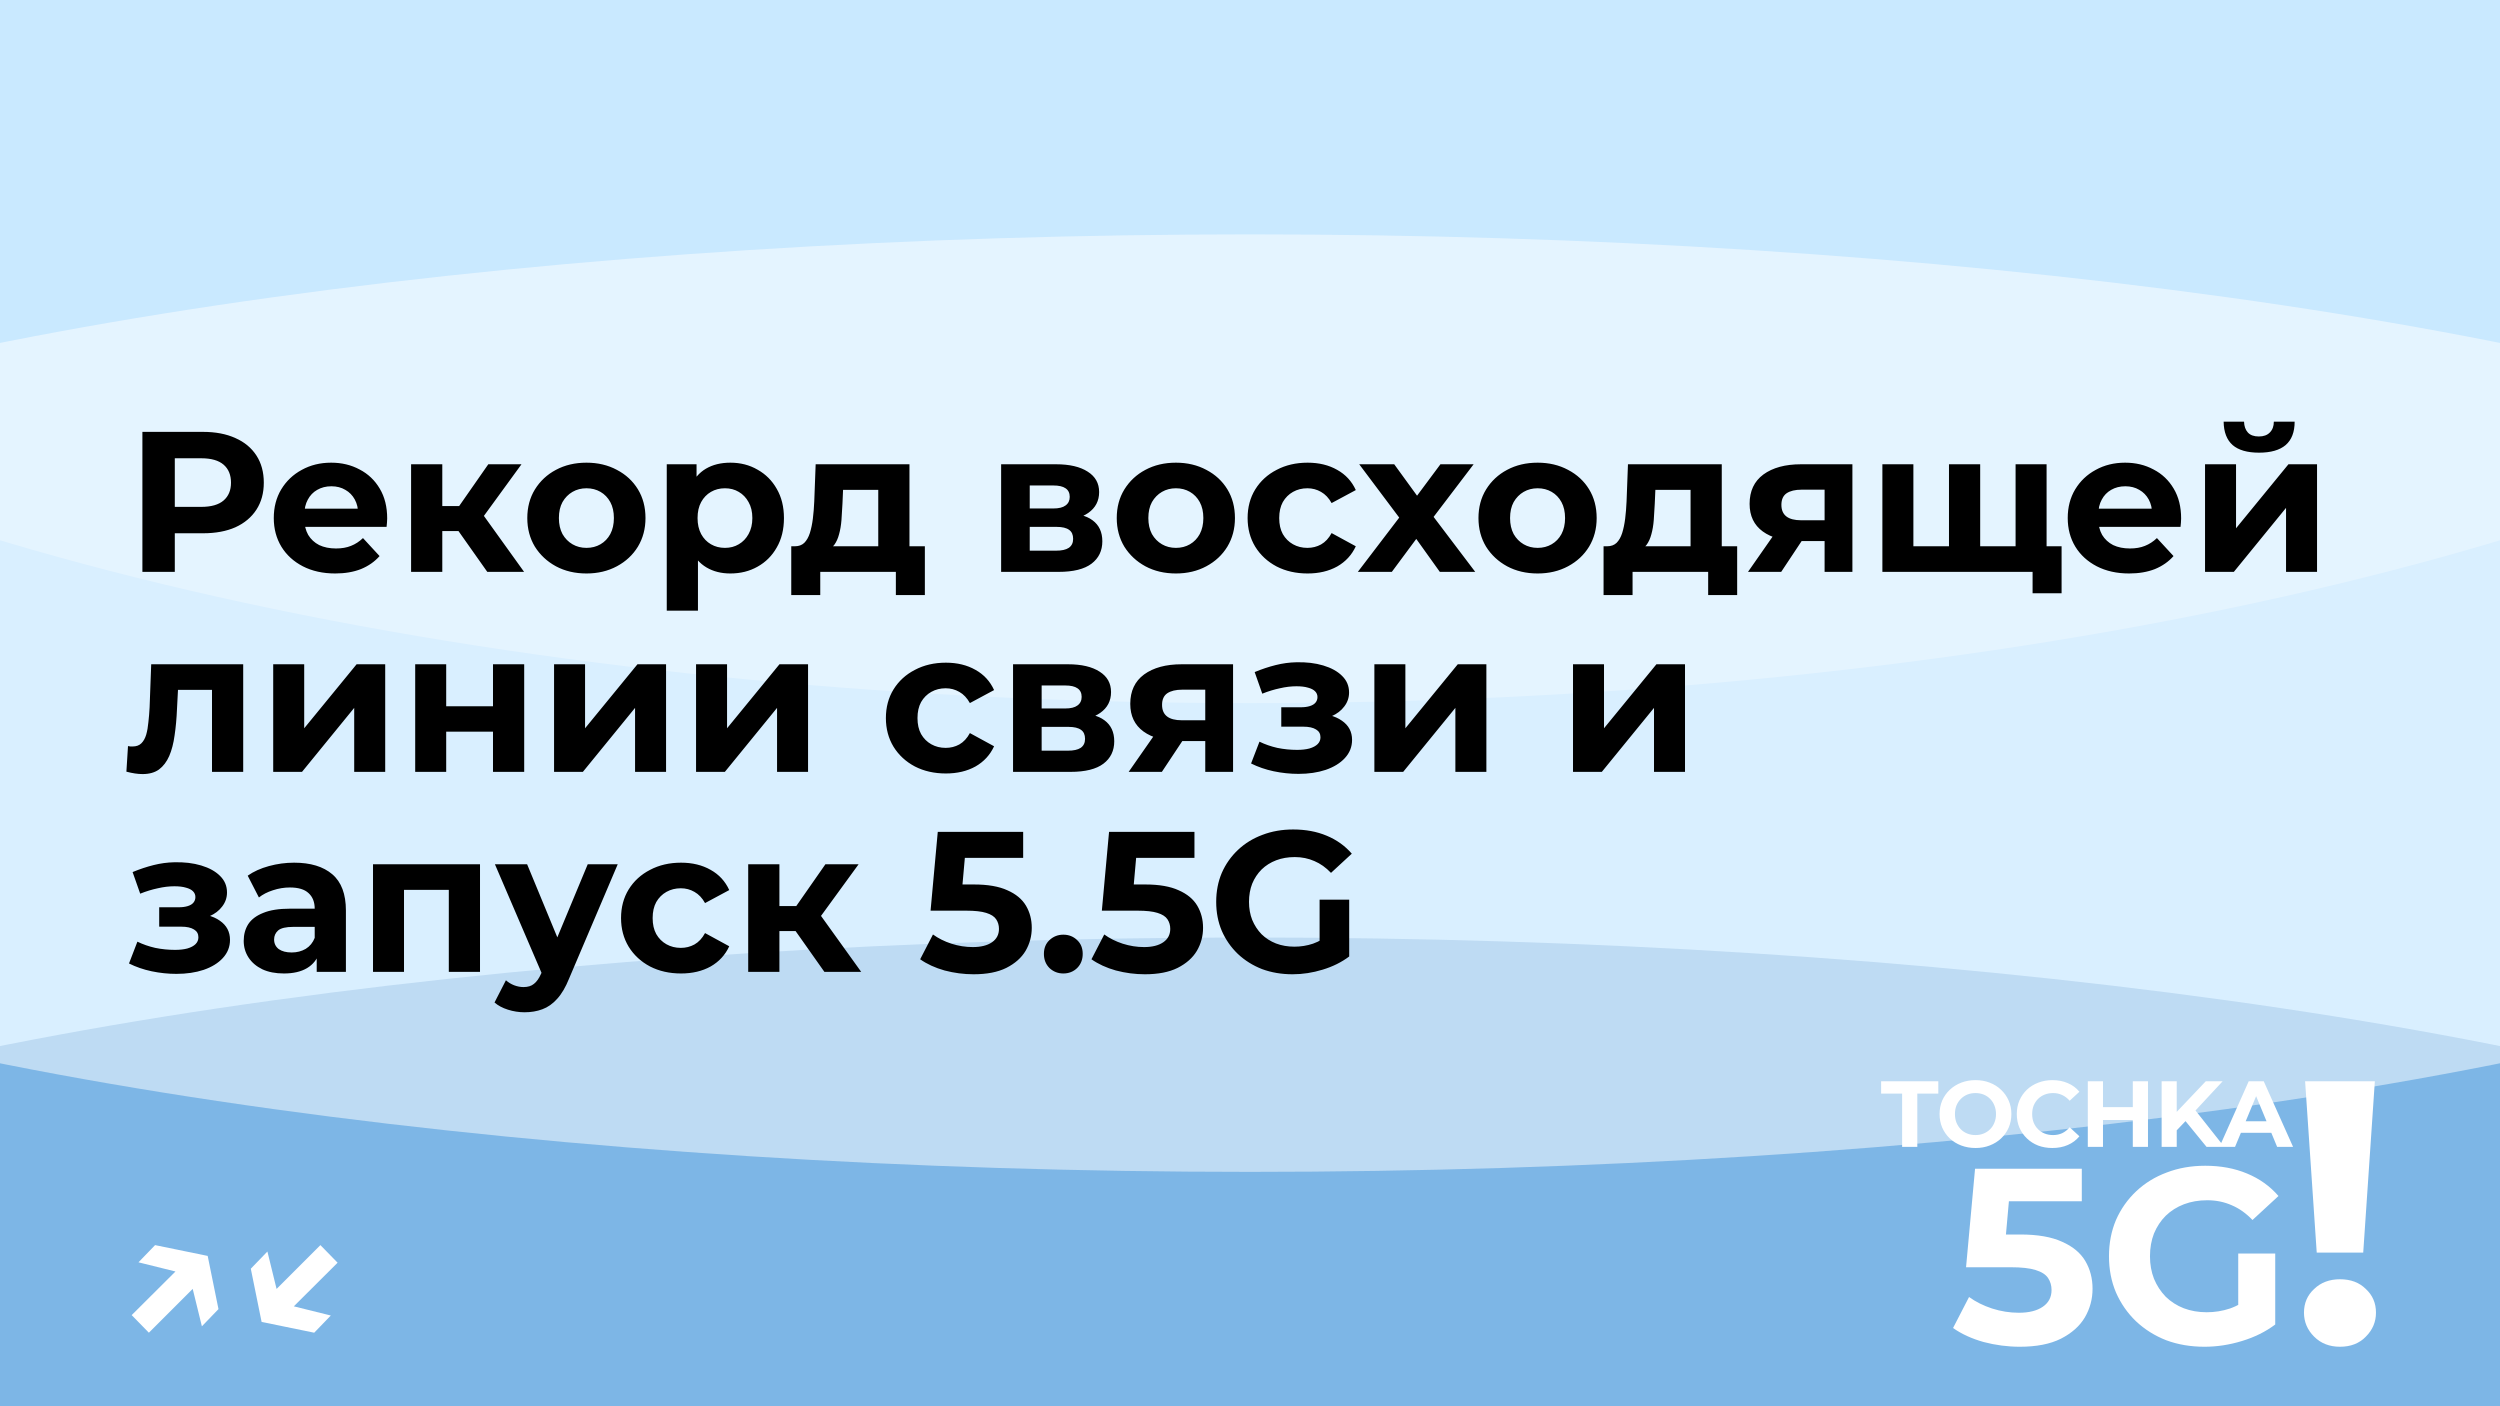
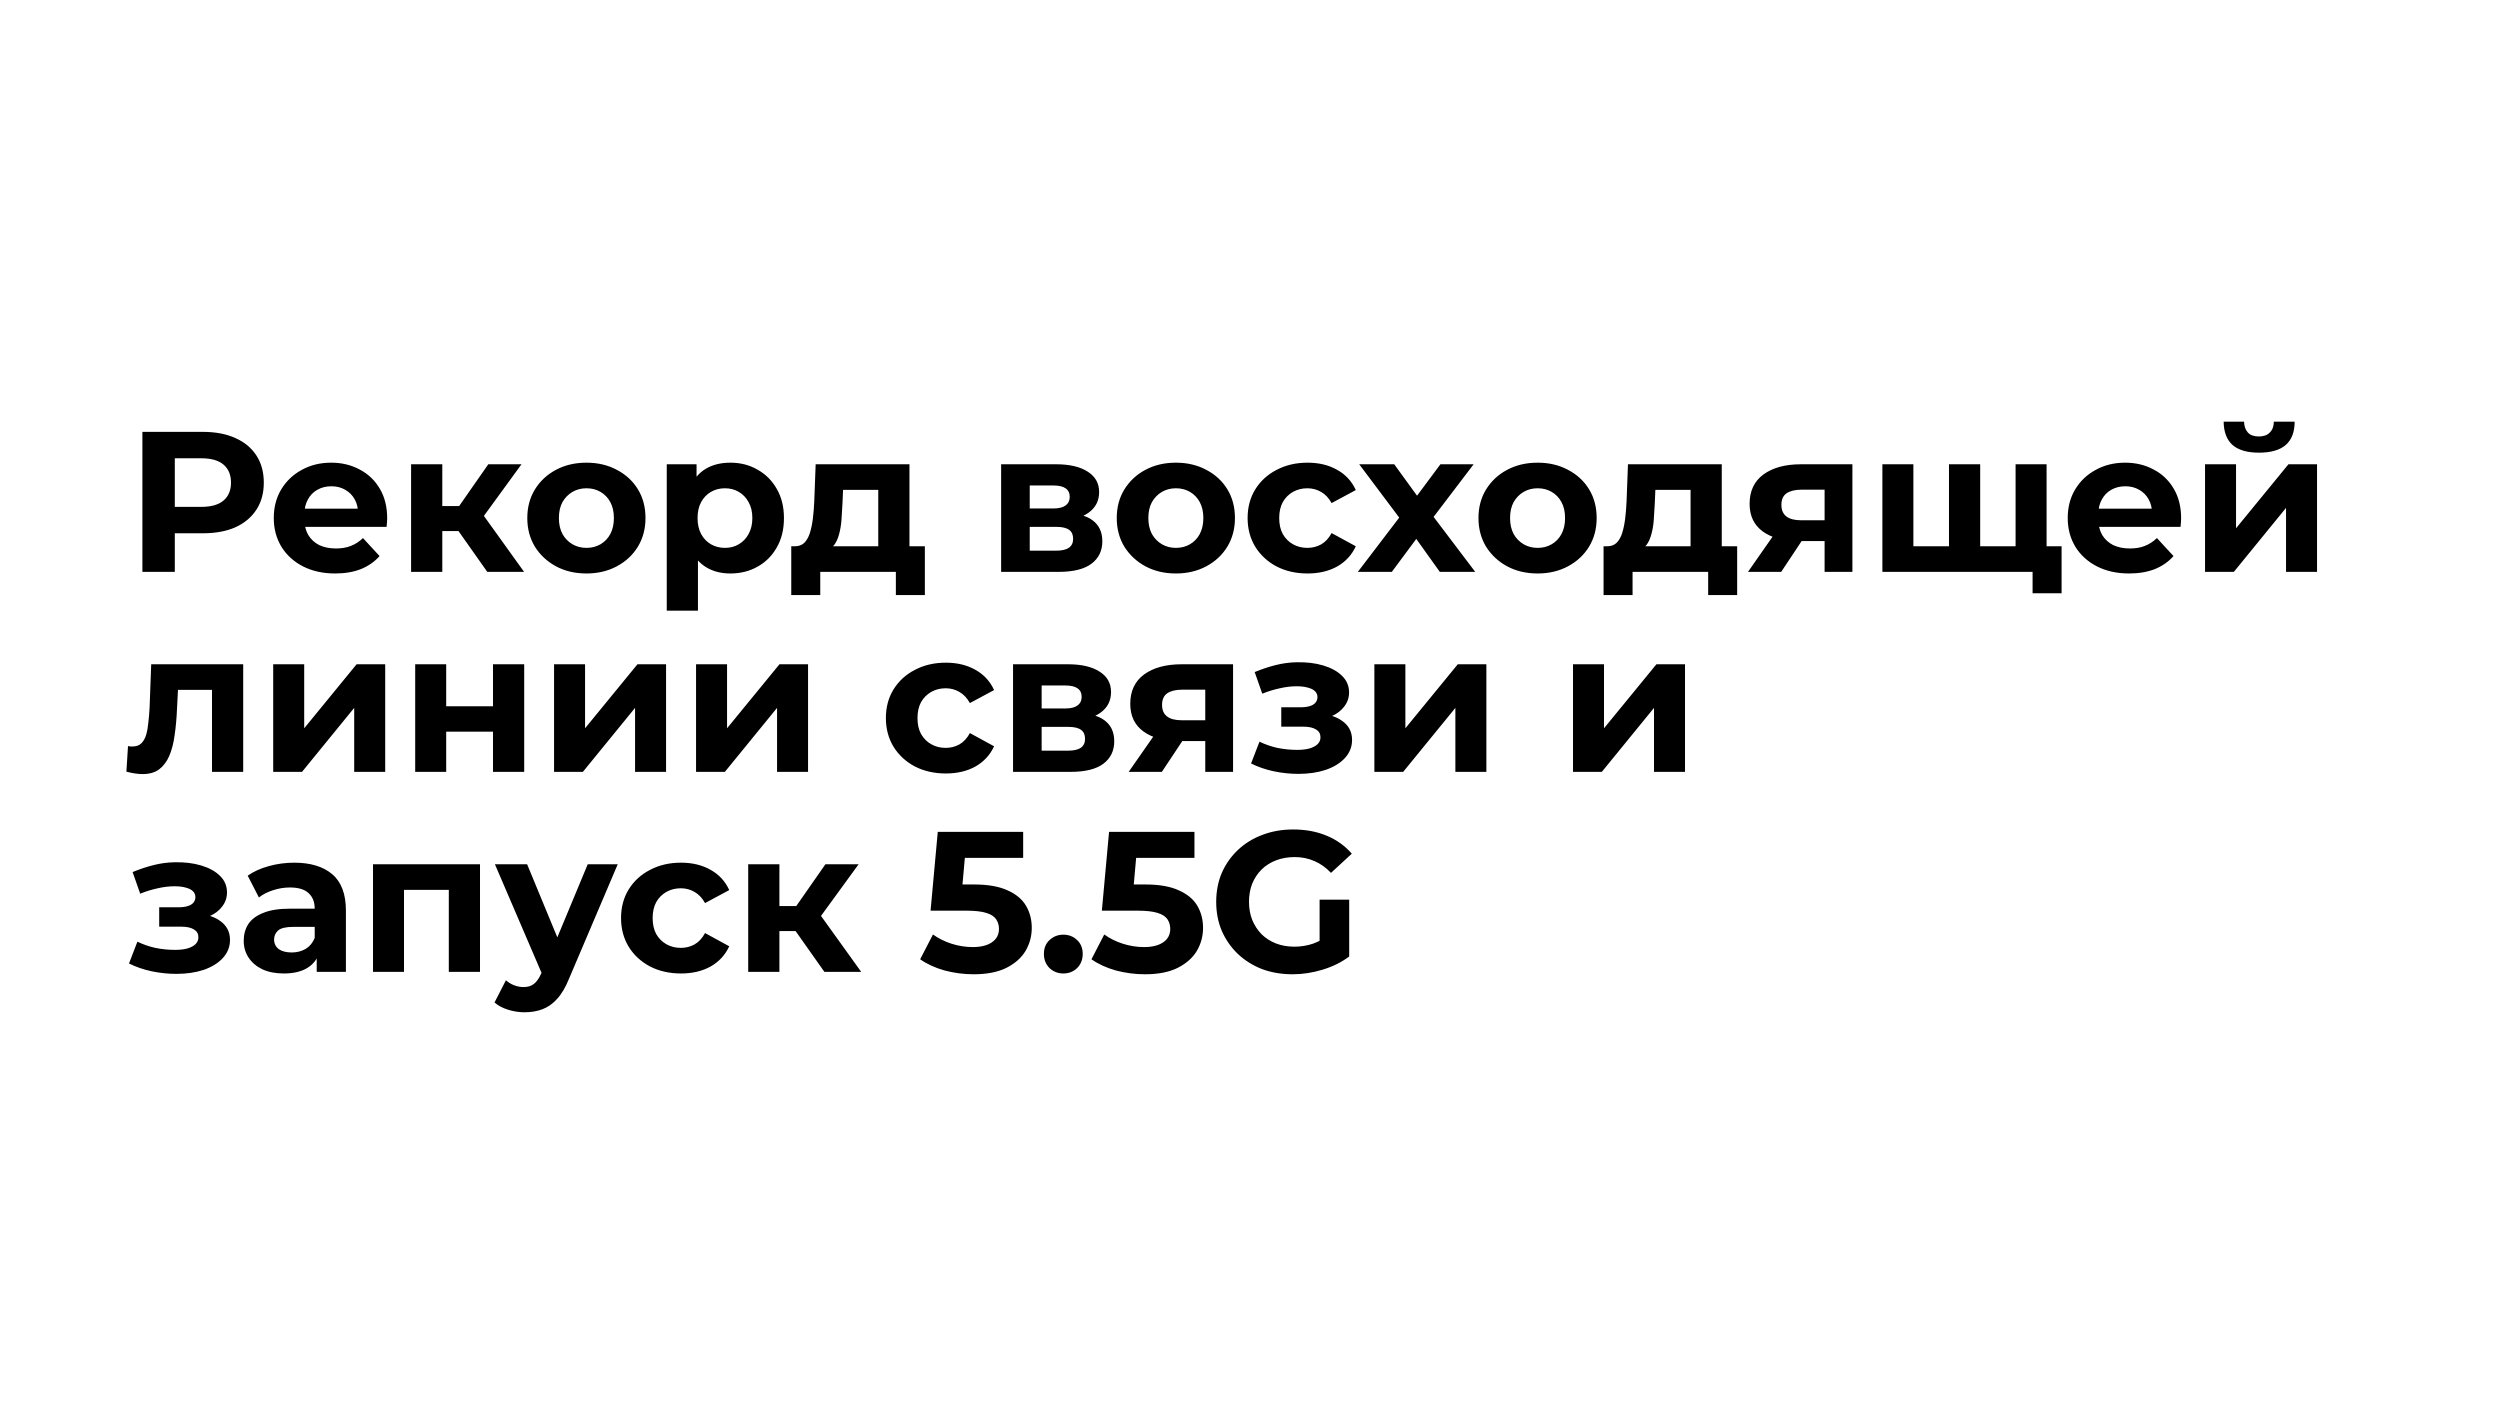
<svg xmlns="http://www.w3.org/2000/svg" width="800" height="450" viewBox="0 0 800 450" fill="none">
  <g clip-path="url(#clip0_1277_2)">
-     <rect width="800" height="450" fill="#B2DFFF" />
    <g style="mix-blend-mode:hard-light" opacity="0.5" filter="url(#filter0_f_1277_2)">
-       <ellipse cx="400" cy="450" rx="625" ry="150" fill="#488DCE" />
-     </g>
+       </g>
    <g style="mix-blend-mode:soft-light" opacity="0.5" filter="url(#filter1_f_1277_2)">
-       <ellipse cx="400" cy="225" rx="625" ry="150" fill="white" />
-     </g>
+       </g>
    <g style="mix-blend-mode:soft-light" opacity="0.3" filter="url(#filter2_f_1277_2)">
-       <ellipse cx="400" rx="625" ry="225" fill="white" />
-     </g>
+       </g>
    <path d="M608.679 367V349.96H601.959V346H620.259V349.96H613.539V367H608.679ZM632.181 367.36C630.521 367.36 628.981 367.09 627.561 366.55C626.161 366.01 624.941 365.25 623.901 364.27C622.881 363.29 622.081 362.14 621.501 360.82C620.941 359.5 620.661 358.06 620.661 356.5C620.661 354.94 620.941 353.5 621.501 352.18C622.081 350.86 622.891 349.71 623.931 348.73C624.971 347.75 626.191 346.99 627.591 346.45C628.991 345.91 630.511 345.64 632.151 345.64C633.811 345.64 635.331 345.91 636.711 346.45C638.111 346.99 639.321 347.75 640.341 348.73C641.381 349.71 642.191 350.86 642.771 352.18C643.351 353.48 643.641 354.92 643.641 356.5C643.641 358.06 643.351 359.51 642.771 360.85C642.191 362.17 641.381 363.32 640.341 364.3C639.321 365.26 638.111 366.01 636.711 366.55C635.331 367.09 633.821 367.36 632.181 367.36ZM632.151 363.22C633.091 363.22 633.951 363.06 634.731 362.74C635.531 362.42 636.231 361.96 636.831 361.36C637.431 360.76 637.891 360.05 638.211 359.23C638.551 358.41 638.721 357.5 638.721 356.5C638.721 355.5 638.551 354.59 638.211 353.77C637.891 352.95 637.431 352.24 636.831 351.64C636.251 351.04 635.561 350.58 634.761 350.26C633.961 349.94 633.091 349.78 632.151 349.78C631.211 349.78 630.341 349.94 629.541 350.26C628.761 350.58 628.071 351.04 627.471 351.64C626.871 352.24 626.401 352.95 626.061 353.77C625.741 354.59 625.581 355.5 625.581 356.5C625.581 357.48 625.741 358.39 626.061 359.23C626.401 360.05 626.861 360.76 627.441 361.36C628.041 361.96 628.741 362.42 629.541 362.74C630.341 363.06 631.211 363.22 632.151 363.22ZM656.744 367.36C655.124 367.36 653.614 367.1 652.214 366.58C650.834 366.04 649.634 365.28 648.614 364.3C647.594 363.32 646.794 362.17 646.214 360.85C645.654 359.53 645.374 358.08 645.374 356.5C645.374 354.92 645.654 353.47 646.214 352.15C646.794 350.83 647.594 349.68 648.614 348.7C649.654 347.72 650.864 346.97 652.244 346.45C653.624 345.91 655.134 345.64 656.774 345.64C658.594 345.64 660.234 345.96 661.694 346.6C663.174 347.22 664.414 348.14 665.414 349.36L662.294 352.24C661.574 351.42 660.774 350.81 659.894 350.41C659.014 349.99 658.054 349.78 657.014 349.78C656.034 349.78 655.134 349.94 654.314 350.26C653.494 350.58 652.784 351.04 652.184 351.64C651.584 352.24 651.114 352.95 650.774 353.77C650.454 354.59 650.294 355.5 650.294 356.5C650.294 357.5 650.454 358.41 650.774 359.23C651.114 360.05 651.584 360.76 652.184 361.36C652.784 361.96 653.494 362.42 654.314 362.74C655.134 363.06 656.034 363.22 657.014 363.22C658.054 363.22 659.014 363.02 659.894 362.62C660.774 362.2 661.574 361.57 662.294 360.73L665.414 363.61C664.414 364.83 663.174 365.76 661.694 366.4C660.234 367.04 658.584 367.36 656.744 367.36ZM682.496 346H687.356V367H682.496V346ZM672.956 367H668.096V346H672.956V367ZM682.856 358.39H672.596V354.28H682.856V358.39ZM696.074 362.2L695.804 356.59L705.854 346H711.254L702.194 355.75L699.494 358.63L696.074 362.2ZM691.724 367V346H696.554V367H691.724ZM706.094 367L698.624 357.85L701.804 354.4L711.764 367H706.094ZM710.234 367L719.594 346H724.394L733.784 367H728.684L721.004 348.46H722.924L715.214 367H710.234ZM714.914 362.5L716.204 358.81H727.004L728.324 362.5H714.914Z" fill="white" />
    <path d="M646.336 430.96C642.442 430.96 638.576 430.453 634.736 429.44C630.949 428.373 627.696 426.88 624.976 424.96L630.096 415.04C632.229 416.587 634.682 417.813 637.456 418.72C640.282 419.627 643.136 420.08 646.016 420.08C649.269 420.08 651.829 419.44 653.696 418.16C655.562 416.88 656.496 415.093 656.496 412.8C656.496 411.36 656.122 410.08 655.376 408.96C654.629 407.84 653.296 406.987 651.376 406.4C649.509 405.813 646.869 405.52 643.456 405.52H629.136L632.016 374H666.176V384.4H636.656L643.376 378.48L641.376 400.96L634.656 395.04H646.496C652.042 395.04 656.496 395.813 659.856 397.36C663.269 398.853 665.749 400.907 667.296 403.52C668.842 406.133 669.616 409.093 669.616 412.4C669.616 415.707 668.789 418.773 667.136 421.6C665.482 424.373 662.922 426.64 659.456 428.4C656.042 430.107 651.669 430.96 646.336 430.96ZM705.434 430.96C701.007 430.96 696.927 430.267 693.194 428.88C689.514 427.44 686.287 425.413 683.514 422.8C680.794 420.187 678.661 417.12 677.114 413.6C675.621 410.08 674.874 406.213 674.874 402C674.874 397.787 675.621 393.92 677.114 390.4C678.661 386.88 680.821 383.813 683.594 381.2C686.367 378.587 689.621 376.587 693.354 375.2C697.087 373.76 701.194 373.04 705.674 373.04C710.634 373.04 715.087 373.867 719.034 375.52C723.034 377.173 726.394 379.573 729.114 382.72L720.794 390.4C718.767 388.267 716.554 386.693 714.154 385.68C711.754 384.613 709.141 384.08 706.314 384.08C703.594 384.08 701.114 384.507 698.874 385.36C696.634 386.213 694.687 387.44 693.034 389.04C691.434 390.64 690.181 392.533 689.274 394.72C688.421 396.907 687.994 399.333 687.994 402C687.994 404.613 688.421 407.013 689.274 409.2C690.181 411.387 691.434 413.307 693.034 414.96C694.687 416.56 696.607 417.787 698.794 418.64C701.034 419.493 703.487 419.92 706.154 419.92C708.714 419.92 711.194 419.52 713.594 418.72C716.047 417.867 718.421 416.453 720.714 414.48L728.074 423.84C725.034 426.133 721.487 427.893 717.434 429.12C713.434 430.347 709.434 430.96 705.434 430.96ZM716.234 422.16V401.12H728.074V423.84L716.234 422.16Z" fill="white" />
-     <path d="M741.353 400.84L737.633 346H759.953L756.233 400.84H741.353ZM748.793 430.96C745.433 430.96 742.673 429.88 740.513 427.72C738.353 425.56 737.273 423 737.273 420.04C737.273 417 738.353 414.48 740.513 412.48C742.673 410.4 745.433 409.36 748.793 409.36C752.233 409.36 754.993 410.4 757.073 412.48C759.233 414.48 760.313 417 760.313 420.04C760.313 423 759.233 425.56 757.073 427.72C754.993 429.88 752.233 430.96 748.793 430.96Z" fill="white" />
    <path d="M44.314 403.94L49.626 398.436L66.458 401.892L69.914 418.916L64.602 424.42L60.57 407.972L44.314 403.94ZM42.138 420.836L58.842 404.196L64.282 409.828L47.642 426.468L42.138 420.836ZM105.857 420.964L100.545 426.468L83.713 423.012L80.257 405.988L85.569 400.484L89.601 416.932L105.857 420.964ZM108.033 404.068L91.329 420.708L85.889 415.076L102.529 398.436L108.033 404.068Z" fill="white" />
    <path d="M45.568 183V138.2H64.96C68.971 138.2 72.427 138.861 75.328 140.184C78.229 141.464 80.469 143.32 82.048 145.752C83.627 148.184 84.416 151.085 84.416 154.456C84.416 157.784 83.627 160.664 82.048 163.096C80.469 165.528 78.229 167.405 75.328 168.728C72.427 170.008 68.971 170.648 64.96 170.648H51.328L55.936 165.976V183H45.568ZM55.936 167.128L51.328 162.2H64.384C67.584 162.2 69.973 161.517 71.552 160.152C73.131 158.787 73.92 156.888 73.92 154.456C73.92 151.981 73.131 150.061 71.552 148.696C69.973 147.331 67.584 146.648 64.384 146.648H51.328L55.936 141.72V167.128ZM107.257 183.512C103.332 183.512 99.876 182.744 96.889 181.208C93.945 179.672 91.662 177.581 90.041 174.936C88.42 172.248 87.609 169.197 87.609 165.784C87.609 162.328 88.398 159.277 89.977 156.632C91.598 153.944 93.796 151.853 96.569 150.36C99.342 148.824 102.478 148.056 105.977 148.056C109.348 148.056 112.377 148.781 115.065 150.232C117.796 151.64 119.95 153.688 121.529 156.376C123.108 159.021 123.897 162.2 123.897 165.912C123.897 166.296 123.876 166.744 123.833 167.256C123.79 167.725 123.748 168.173 123.705 168.6H95.737V162.776H118.457L114.617 164.504C114.617 162.712 114.254 161.155 113.529 159.832C112.804 158.509 111.801 157.485 110.521 156.76C109.241 155.992 107.748 155.608 106.041 155.608C104.334 155.608 102.82 155.992 101.497 156.76C100.217 157.485 99.214 158.531 98.489 159.896C97.764 161.219 97.401 162.797 97.401 164.632V166.168C97.401 168.045 97.806 169.709 98.617 171.16C99.47 172.568 100.644 173.656 102.137 174.424C103.673 175.149 105.465 175.512 107.513 175.512C109.348 175.512 110.948 175.235 112.313 174.68C113.721 174.125 115.001 173.293 116.153 172.184L121.465 177.944C119.886 179.736 117.902 181.123 115.513 182.104C113.124 183.043 110.372 183.512 107.257 183.512ZM155.934 183L144.414 166.68L152.542 161.88L167.71 183H155.934ZM131.55 183V148.568H141.534V183H131.55ZM138.59 169.944V161.944H150.622V169.944H138.59ZM153.502 166.936L144.158 165.912L156.254 148.568H166.878L153.502 166.936ZM187.678 183.512C184.009 183.512 180.745 182.744 177.886 181.208C175.07 179.672 172.83 177.581 171.166 174.936C169.545 172.248 168.734 169.197 168.734 165.784C168.734 162.328 169.545 159.277 171.166 156.632C172.83 153.944 175.07 151.853 177.886 150.36C180.745 148.824 184.009 148.056 187.678 148.056C191.305 148.056 194.547 148.824 197.406 150.36C200.265 151.853 202.505 153.923 204.126 156.568C205.747 159.213 206.558 162.285 206.558 165.784C206.558 169.197 205.747 172.248 204.126 174.936C202.505 177.581 200.265 179.672 197.406 181.208C194.547 182.744 191.305 183.512 187.678 183.512ZM187.678 175.32C189.342 175.32 190.835 174.936 192.158 174.168C193.481 173.4 194.526 172.312 195.294 170.904C196.062 169.453 196.446 167.747 196.446 165.784C196.446 163.779 196.062 162.072 195.294 160.664C194.526 159.256 193.481 158.168 192.158 157.4C190.835 156.632 189.342 156.248 187.678 156.248C186.014 156.248 184.521 156.632 183.198 157.4C181.875 158.168 180.809 159.256 179.998 160.664C179.23 162.072 178.846 163.779 178.846 165.784C178.846 167.747 179.23 169.453 179.998 170.904C180.809 172.312 181.875 173.4 183.198 174.168C184.521 174.936 186.014 175.32 187.678 175.32ZM233.713 183.512C230.812 183.512 228.273 182.872 226.097 181.592C223.921 180.312 222.214 178.371 220.977 175.768C219.782 173.123 219.185 169.795 219.185 165.784C219.185 161.731 219.761 158.403 220.913 155.8C222.065 153.197 223.729 151.256 225.905 149.976C228.081 148.696 230.684 148.056 233.713 148.056C236.956 148.056 239.857 148.803 242.417 150.296C245.02 151.747 247.068 153.795 248.561 156.44C250.097 159.085 250.865 162.2 250.865 165.784C250.865 169.411 250.097 172.547 248.561 175.192C247.068 177.837 245.02 179.885 242.417 181.336C239.857 182.787 236.956 183.512 233.713 183.512ZM213.361 195.416V148.568H222.897V155.608L222.705 165.848L223.345 176.024V195.416H213.361ZM231.985 175.32C233.649 175.32 235.121 174.936 236.401 174.168C237.724 173.4 238.769 172.312 239.537 170.904C240.348 169.453 240.753 167.747 240.753 165.784C240.753 163.779 240.348 162.072 239.537 160.664C238.769 159.256 237.724 158.168 236.401 157.4C235.121 156.632 233.649 156.248 231.985 156.248C230.321 156.248 228.828 156.632 227.505 157.4C226.182 158.168 225.137 159.256 224.369 160.664C223.601 162.072 223.217 163.779 223.217 165.784C223.217 167.747 223.601 169.453 224.369 170.904C225.137 172.312 226.182 173.4 227.505 174.168C228.828 174.936 230.321 175.32 231.985 175.32ZM281.043 178.52V156.76H269.779L269.587 161.176C269.501 163.011 269.395 164.76 269.267 166.424C269.139 168.088 268.883 169.603 268.499 170.968C268.157 172.291 267.645 173.421 266.963 174.36C266.28 175.256 265.363 175.875 264.211 176.216L254.355 174.808C255.592 174.808 256.595 174.445 257.363 173.72C258.131 172.952 258.728 171.907 259.155 170.584C259.581 169.219 259.901 167.683 260.115 165.976C260.328 164.227 260.477 162.392 260.562 160.472L261.01 148.568H291.027V178.52H281.043ZM253.203 190.424V174.808H295.955V190.424H286.675V183H262.483V190.424H253.203ZM320.363 183V148.568H337.963C342.272 148.568 345.643 149.357 348.075 150.936C350.507 152.472 351.722 154.648 351.722 157.464C351.722 160.28 350.571 162.499 348.267 164.12C346.005 165.699 342.997 166.488 339.243 166.488L340.267 164.184C344.448 164.184 347.563 164.952 349.611 166.488C351.701 168.024 352.747 170.264 352.747 173.208C352.747 176.237 351.595 178.627 349.291 180.376C346.987 182.125 343.467 183 338.731 183H320.363ZM329.515 176.216H337.899C339.733 176.216 341.099 175.917 341.995 175.32C342.933 174.68 343.403 173.72 343.403 172.44C343.403 171.117 342.976 170.157 342.123 169.56C341.269 168.92 339.925 168.6 338.091 168.6H329.515V176.216ZM329.515 162.712H337.067C338.816 162.712 340.117 162.392 340.971 161.752C341.867 161.112 342.315 160.195 342.315 159C342.315 157.763 341.867 156.845 340.971 156.248C340.117 155.651 338.816 155.352 337.067 155.352H329.515V162.712ZM376.303 183.512C372.634 183.512 369.37 182.744 366.511 181.208C363.695 179.672 361.455 177.581 359.791 174.936C358.17 172.248 357.359 169.197 357.359 165.784C357.359 162.328 358.17 159.277 359.791 156.632C361.455 153.944 363.695 151.853 366.511 150.36C369.37 148.824 372.634 148.056 376.303 148.056C379.93 148.056 383.172 148.824 386.031 150.36C388.89 151.853 391.13 153.923 392.751 156.568C394.372 159.213 395.183 162.285 395.183 165.784C395.183 169.197 394.372 172.248 392.751 174.936C391.13 177.581 388.89 179.672 386.031 181.208C383.172 182.744 379.93 183.512 376.303 183.512ZM376.303 175.32C377.967 175.32 379.46 174.936 380.783 174.168C382.106 173.4 383.151 172.312 383.919 170.904C384.687 169.453 385.071 167.747 385.071 165.784C385.071 163.779 384.687 162.072 383.919 160.664C383.151 159.256 382.106 158.168 380.783 157.4C379.46 156.632 377.967 156.248 376.303 156.248C374.639 156.248 373.146 156.632 371.823 157.4C370.5 158.168 369.434 159.256 368.623 160.664C367.855 162.072 367.471 163.779 367.471 165.784C367.471 167.747 367.855 169.453 368.623 170.904C369.434 172.312 370.5 173.4 371.823 174.168C373.146 174.936 374.639 175.32 376.303 175.32ZM418.434 183.512C414.722 183.512 411.415 182.765 408.514 181.272C405.613 179.736 403.33 177.624 401.666 174.936C400.045 172.248 399.234 169.197 399.234 165.784C399.234 162.328 400.045 159.277 401.666 156.632C403.33 153.944 405.613 151.853 408.514 150.36C411.415 148.824 414.722 148.056 418.434 148.056C422.061 148.056 425.218 148.824 427.906 150.36C430.594 151.853 432.578 154.008 433.858 156.824L426.114 160.984C425.218 159.363 424.087 158.168 422.722 157.4C421.399 156.632 419.949 156.248 418.37 156.248C416.663 156.248 415.127 156.632 413.762 157.4C412.397 158.168 411.309 159.256 410.498 160.664C409.73 162.072 409.346 163.779 409.346 165.784C409.346 167.789 409.73 169.496 410.498 170.904C411.309 172.312 412.397 173.4 413.762 174.168C415.127 174.936 416.663 175.32 418.37 175.32C419.949 175.32 421.399 174.957 422.722 174.232C424.087 173.464 425.218 172.248 426.114 170.584L433.858 174.808C432.578 177.581 430.594 179.736 427.906 181.272C425.218 182.765 422.061 183.512 418.434 183.512ZM434.505 183L449.929 162.776L449.737 168.28L434.953 148.568H446.153L455.497 161.432L451.273 161.56L460.937 148.568H471.561L456.713 168.088V162.712L472.073 183H460.745L450.953 169.304L455.113 169.88L445.385 183H434.505ZM492.053 183.512C488.384 183.512 485.12 182.744 482.261 181.208C479.445 179.672 477.205 177.581 475.541 174.936C473.92 172.248 473.109 169.197 473.109 165.784C473.109 162.328 473.92 159.277 475.541 156.632C477.205 153.944 479.445 151.853 482.261 150.36C485.12 148.824 488.384 148.056 492.053 148.056C495.68 148.056 498.922 148.824 501.781 150.36C504.64 151.853 506.88 153.923 508.501 156.568C510.122 159.213 510.933 162.285 510.933 165.784C510.933 169.197 510.122 172.248 508.501 174.936C506.88 177.581 504.64 179.672 501.781 181.208C498.922 182.744 495.68 183.512 492.053 183.512ZM492.053 175.32C493.717 175.32 495.21 174.936 496.533 174.168C497.856 173.4 498.901 172.312 499.669 170.904C500.437 169.453 500.821 167.747 500.821 165.784C500.821 163.779 500.437 162.072 499.669 160.664C498.901 159.256 497.856 158.168 496.533 157.4C495.21 156.632 493.717 156.248 492.053 156.248C490.389 156.248 488.896 156.632 487.573 157.4C486.25 158.168 485.184 159.256 484.373 160.664C483.605 162.072 483.221 163.779 483.221 165.784C483.221 167.747 483.605 169.453 484.373 170.904C485.184 172.312 486.25 173.4 487.573 174.168C488.896 174.936 490.389 175.32 492.053 175.32ZM540.98 178.52V156.76H529.716L529.524 161.176C529.439 163.011 529.332 164.76 529.204 166.424C529.076 168.088 528.82 169.603 528.436 170.968C528.095 172.291 527.583 173.421 526.9 174.36C526.217 175.256 525.3 175.875 524.148 176.216L514.292 174.808C515.529 174.808 516.532 174.445 517.3 173.72C518.068 172.952 518.665 171.907 519.092 170.584C519.519 169.219 519.839 167.683 520.052 165.976C520.265 164.227 520.415 162.392 520.5 160.472L520.948 148.568H550.964V178.52H540.98ZM513.14 190.424V174.808H555.892V190.424H546.612V183H522.42V190.424H513.14ZM583.871 183V171.544L585.279 173.144H575.743C570.794 173.144 566.911 172.12 564.095 170.072C561.279 168.024 559.871 165.08 559.871 161.24C559.871 157.144 561.343 154.008 564.287 151.832C567.274 149.656 571.284 148.568 576.319 148.568H592.767V183H583.871ZM559.359 183L568.511 169.88H578.687L569.983 183H559.359ZM583.871 168.472V154.136L585.279 156.696H576.511C574.463 156.696 572.863 157.08 571.711 157.848C570.602 158.616 570.047 159.853 570.047 161.56C570.047 164.845 572.159 166.488 576.383 166.488H585.279L583.871 168.472ZM625.851 174.808L623.675 177.112V148.568H633.659V177.112L631.354 174.808H647.227L644.987 177.112V148.568H654.907V183H602.363V148.568H612.283V177.112L610.043 174.808H625.851ZM650.427 189.848V180.696L652.667 183H644.731V174.808H659.707V189.848H650.427ZM681.32 183.512C677.394 183.512 673.938 182.744 670.952 181.208C668.008 179.672 665.725 177.581 664.104 174.936C662.482 172.248 661.672 169.197 661.672 165.784C661.672 162.328 662.461 159.277 664.04 156.632C665.661 153.944 667.858 151.853 670.632 150.36C673.405 148.824 676.541 148.056 680.04 148.056C683.41 148.056 686.44 148.781 689.128 150.232C691.858 151.64 694.013 153.688 695.592 156.376C697.17 159.021 697.96 162.2 697.96 165.912C697.96 166.296 697.938 166.744 697.896 167.256C697.853 167.725 697.81 168.173 697.768 168.6H669.8V162.776H692.52L688.68 164.504C688.68 162.712 688.317 161.155 687.592 159.832C686.866 158.509 685.864 157.485 684.584 156.76C683.304 155.992 681.81 155.608 680.104 155.608C678.397 155.608 676.882 155.992 675.56 156.76C674.28 157.485 673.277 158.531 672.552 159.896C671.826 161.219 671.464 162.797 671.464 164.632V166.168C671.464 168.045 671.869 169.709 672.68 171.16C673.533 172.568 674.706 173.656 676.2 174.424C677.736 175.149 679.528 175.512 681.576 175.512C683.41 175.512 685.01 175.235 686.376 174.68C687.784 174.125 689.064 173.293 690.216 172.184L695.528 177.944C693.949 179.736 691.965 181.123 689.576 182.104C687.186 183.043 684.434 183.512 681.32 183.512ZM705.613 183V148.568H715.533V169.048L732.301 148.568H741.453V183H731.533V162.52L714.829 183H705.613ZM722.893 144.856C719.138 144.856 716.322 144.045 714.445 142.424C712.567 140.76 711.607 138.264 711.565 134.936H718.093C718.135 136.387 718.541 137.539 719.309 138.392C720.077 139.245 721.25 139.672 722.829 139.672C724.365 139.672 725.538 139.245 726.349 138.392C727.202 137.539 727.629 136.387 727.629 134.936H734.285C734.285 138.264 733.325 140.76 731.405 142.424C729.485 144.045 726.647 144.856 722.893 144.856ZM40.448 246.936L40.96 238.744C41.216 238.787 41.472 238.829 41.728 238.872C41.984 238.872 42.219 238.872 42.432 238.872C43.627 238.872 44.565 238.531 45.248 237.848C45.931 237.165 46.443 236.248 46.784 235.096C47.125 233.901 47.36 232.557 47.488 231.064C47.659 229.571 47.787 228.013 47.872 226.392L48.384 212.568H77.824V247H67.84V218.328L70.08 220.76H54.976L57.088 218.2L56.64 226.84C56.512 229.912 56.256 232.728 55.872 235.288C55.531 237.848 54.955 240.067 54.144 241.944C53.333 243.779 52.245 245.208 50.88 246.232C49.515 247.213 47.765 247.704 45.632 247.704C44.864 247.704 44.053 247.64 43.2 247.512C42.347 247.384 41.429 247.192 40.448 246.936ZM87.425 247V212.568H97.345V233.048L114.113 212.568H123.265V247H113.345V226.52L96.641 247H87.425ZM132.863 247V212.568H142.783V226.008H157.759V212.568H167.743V247H157.759V234.136H142.783V247H132.863ZM177.3 247V212.568H187.22V233.048L203.988 212.568H213.14V247H203.22V226.52L186.516 247H177.3ZM222.738 247V212.568H232.658V233.048L249.426 212.568H258.578V247H248.658V226.52L231.954 247H222.738ZM302.684 247.512C298.972 247.512 295.665 246.765 292.764 245.272C289.863 243.736 287.58 241.624 285.916 238.936C284.295 236.248 283.484 233.197 283.484 229.784C283.484 226.328 284.295 223.277 285.916 220.632C287.58 217.944 289.863 215.853 292.764 214.36C295.665 212.824 298.972 212.056 302.684 212.056C306.311 212.056 309.468 212.824 312.156 214.36C314.844 215.853 316.828 218.008 318.108 220.824L310.364 224.984C309.468 223.363 308.337 222.168 306.972 221.4C305.649 220.632 304.199 220.248 302.62 220.248C300.913 220.248 299.377 220.632 298.012 221.4C296.647 222.168 295.559 223.256 294.748 224.664C293.98 226.072 293.596 227.779 293.596 229.784C293.596 231.789 293.98 233.496 294.748 234.904C295.559 236.312 296.647 237.4 298.012 238.168C299.377 238.936 300.913 239.32 302.62 239.32C304.199 239.32 305.649 238.957 306.972 238.232C308.337 237.464 309.468 236.248 310.364 234.584L318.108 238.808C316.828 241.581 314.844 243.736 312.156 245.272C309.468 246.765 306.311 247.512 302.684 247.512ZM324.175 247V212.568H341.775C346.084 212.568 349.455 213.357 351.887 214.936C354.319 216.472 355.535 218.648 355.535 221.464C355.535 224.28 354.383 226.499 352.079 228.12C349.818 229.699 346.81 230.488 343.055 230.488L344.079 228.184C348.26 228.184 351.375 228.952 353.423 230.488C355.514 232.024 356.559 234.264 356.559 237.208C356.559 240.237 355.407 242.627 353.103 244.376C350.799 246.125 347.279 247 342.543 247H324.175ZM333.327 240.216H341.711C343.546 240.216 344.911 239.917 345.807 239.32C346.746 238.68 347.215 237.72 347.215 236.44C347.215 235.117 346.788 234.157 345.935 233.56C345.082 232.92 343.738 232.6 341.903 232.6H333.327V240.216ZM333.327 226.712H340.879C342.628 226.712 343.93 226.392 344.783 225.752C345.679 225.112 346.127 224.195 346.127 223C346.127 221.763 345.679 220.845 344.783 220.248C343.93 219.651 342.628 219.352 340.879 219.352H333.327V226.712ZM385.684 247V235.544L387.092 237.144H377.556C372.606 237.144 368.724 236.12 365.908 234.072C363.092 232.024 361.684 229.08 361.684 225.24C361.684 221.144 363.156 218.008 366.1 215.832C369.086 213.656 373.097 212.568 378.132 212.568H394.58V247H385.684ZM361.172 247L370.324 233.88H380.5L371.796 247H361.172ZM385.684 232.472V218.136L387.092 220.696H378.324C376.276 220.696 374.676 221.08 373.524 221.848C372.414 222.616 371.86 223.853 371.86 225.56C371.86 228.845 373.972 230.488 378.196 230.488H387.092L385.684 232.472ZM415.51 247.64C412.865 247.64 410.22 247.363 407.575 246.808C404.972 246.253 402.561 245.421 400.343 244.312L403.031 237.336C404.78 238.189 406.679 238.851 408.727 239.32C410.817 239.747 412.929 239.96 415.062 239.96C416.599 239.96 417.921 239.811 419.031 239.512C420.183 239.171 421.057 238.701 421.655 238.104C422.252 237.507 422.551 236.781 422.551 235.928C422.551 234.819 422.081 233.987 421.143 233.432C420.204 232.835 418.839 232.536 417.047 232.536H410.007V226.328H416.215C417.367 226.328 418.348 226.2 419.159 225.944C419.969 225.688 420.567 225.325 420.951 224.856C421.377 224.344 421.591 223.747 421.591 223.064C421.591 222.339 421.335 221.72 420.823 221.208C420.311 220.696 419.564 220.312 418.583 220.056C417.601 219.757 416.364 219.608 414.871 219.608C413.164 219.608 411.393 219.821 409.559 220.248C407.724 220.632 405.847 221.208 403.927 221.976L401.495 215.064C403.756 214.125 405.996 213.379 408.215 212.824C410.433 212.269 412.631 211.971 414.807 211.928C418.007 211.843 420.887 212.184 423.447 212.952C426.007 213.72 428.012 214.829 429.463 216.28C430.956 217.731 431.703 219.501 431.703 221.592C431.703 223.256 431.191 224.749 430.167 226.072C429.185 227.395 427.82 228.44 426.071 229.208C424.321 229.933 422.359 230.296 420.183 230.296L420.439 228.312C424.236 228.312 427.223 229.08 429.399 230.616C431.575 232.109 432.663 234.157 432.663 236.76C432.663 238.979 431.895 240.92 430.359 242.584C428.865 244.205 426.817 245.464 424.215 246.36C421.655 247.213 418.753 247.64 415.51 247.64ZM439.8 247V212.568H449.72V233.048L466.488 212.568H475.64V247H465.72V226.52L449.016 247H439.8ZM503.363 247V212.568H513.283V233.048L530.051 212.568H539.203V247H529.283V226.52L512.579 247H503.363ZM56.448 311.64C53.803 311.64 51.157 311.363 48.512 310.808C45.909 310.253 43.499 309.421 41.28 308.312L43.968 301.336C45.717 302.189 47.616 302.851 49.664 303.32C51.755 303.747 53.867 303.96 56 303.96C57.536 303.96 58.859 303.811 59.968 303.512C61.12 303.171 61.995 302.701 62.592 302.104C63.189 301.507 63.488 300.781 63.488 299.928C63.488 298.819 63.019 297.987 62.08 297.432C61.141 296.835 59.776 296.536 57.984 296.536H50.944V290.328H57.152C58.304 290.328 59.285 290.2 60.096 289.944C60.907 289.688 61.504 289.325 61.888 288.856C62.315 288.344 62.528 287.747 62.528 287.064C62.528 286.339 62.272 285.72 61.76 285.208C61.248 284.696 60.501 284.312 59.52 284.056C58.539 283.757 57.301 283.608 55.808 283.608C54.101 283.608 52.331 283.821 50.496 284.248C48.661 284.632 46.784 285.208 44.864 285.976L42.432 279.064C44.693 278.125 46.933 277.379 49.152 276.824C51.371 276.269 53.568 275.971 55.744 275.928C58.944 275.843 61.824 276.184 64.384 276.952C66.944 277.72 68.949 278.829 70.4 280.28C71.893 281.731 72.64 283.501 72.64 285.592C72.64 287.256 72.128 288.749 71.104 290.072C70.123 291.395 68.757 292.44 67.008 293.208C65.259 293.933 63.296 294.296 61.12 294.296L61.376 292.312C65.173 292.312 68.16 293.08 70.336 294.616C72.512 296.109 73.6 298.157 73.6 300.76C73.6 302.979 72.832 304.92 71.296 306.584C69.803 308.205 67.755 309.464 65.152 310.36C62.592 311.213 59.691 311.64 56.448 311.64ZM101.346 311V304.28L100.706 302.808V290.776C100.706 288.643 100.044 286.979 98.722 285.784C97.442 284.589 95.457 283.992 92.769 283.992C90.935 283.992 89.121 284.291 87.329 284.888C85.58 285.443 84.087 286.211 82.85 287.192L79.266 280.216C81.143 278.893 83.404 277.869 86.049 277.144C88.695 276.419 91.383 276.056 94.114 276.056C99.362 276.056 103.436 277.293 106.338 279.768C109.239 282.243 110.69 286.104 110.69 291.352V311H101.346ZM90.85 311.512C88.162 311.512 85.858 311.064 83.938 310.168C82.017 309.229 80.546 307.971 79.522 306.392C78.498 304.813 77.986 303.043 77.986 301.08C77.986 299.032 78.476 297.24 79.457 295.704C80.481 294.168 82.082 292.973 84.257 292.12C86.433 291.224 89.271 290.776 92.769 290.776H101.922V296.6H93.858C91.511 296.6 89.889 296.984 88.993 297.752C88.14 298.52 87.713 299.48 87.713 300.632C87.713 301.912 88.204 302.936 89.186 303.704C90.21 304.429 91.596 304.792 93.346 304.792C95.01 304.792 96.503 304.408 97.826 303.64C99.148 302.829 100.108 301.656 100.706 300.12L102.242 304.728C101.516 306.947 100.194 308.632 98.273 309.784C96.353 310.936 93.879 311.512 90.85 311.512ZM119.363 311V276.568H153.603V311H143.619V282.52L145.859 284.76H127.043L129.283 282.52V311H119.363ZM167.847 323.928C166.055 323.928 164.284 323.651 162.535 323.096C160.786 322.541 159.356 321.773 158.247 320.792L161.895 313.688C162.663 314.371 163.538 314.904 164.519 315.288C165.543 315.672 166.546 315.864 167.527 315.864C168.935 315.864 170.044 315.523 170.855 314.84C171.708 314.2 172.476 313.112 173.159 311.576L174.951 307.352L175.719 306.264L188.071 276.568H197.671L182.119 313.112C181.01 315.885 179.73 318.061 178.279 319.64C176.871 321.219 175.292 322.328 173.543 322.968C171.836 323.608 169.938 323.928 167.847 323.928ZM173.735 312.344L158.375 276.568H168.679L180.583 305.368L173.735 312.344ZM217.934 311.512C214.222 311.512 210.915 310.765 208.014 309.272C205.113 307.736 202.83 305.624 201.166 302.936C199.545 300.248 198.734 297.197 198.734 293.784C198.734 290.328 199.545 287.277 201.166 284.632C202.83 281.944 205.113 279.853 208.014 278.36C210.915 276.824 214.222 276.056 217.934 276.056C221.561 276.056 224.718 276.824 227.406 278.36C230.094 279.853 232.078 282.008 233.358 284.824L225.614 288.984C224.718 287.363 223.587 286.168 222.222 285.4C220.899 284.632 219.449 284.248 217.87 284.248C216.163 284.248 214.627 284.632 213.262 285.4C211.897 286.168 210.809 287.256 209.998 288.664C209.23 290.072 208.846 291.779 208.846 293.784C208.846 295.789 209.23 297.496 209.998 298.904C210.809 300.312 211.897 301.4 213.262 302.168C214.627 302.936 216.163 303.32 217.87 303.32C219.449 303.32 220.899 302.957 222.222 302.232C223.587 301.464 224.718 300.248 225.614 298.584L233.358 302.808C232.078 305.581 230.094 307.736 227.406 309.272C224.718 310.765 221.561 311.512 217.934 311.512ZM263.809 311L252.289 294.68L260.417 289.88L275.585 311H263.809ZM239.425 311V276.568H249.409V311H239.425ZM246.465 297.944V289.944H258.497V297.944H246.465ZM261.377 294.936L252.033 293.912L264.129 276.568H274.753L261.377 294.936ZM311.541 311.768C308.426 311.768 305.333 311.363 302.26 310.552C299.231 309.699 296.629 308.504 294.453 306.968L298.549 299.032C300.255 300.269 302.218 301.251 304.437 301.976C306.698 302.701 308.981 303.064 311.285 303.064C313.887 303.064 315.935 302.552 317.429 301.528C318.922 300.504 319.669 299.075 319.669 297.24C319.669 296.088 319.37 295.064 318.773 294.168C318.175 293.272 317.109 292.589 315.573 292.12C314.079 291.651 311.967 291.416 309.237 291.416H297.781L300.085 266.2H327.413V274.52H303.797L309.173 269.784L307.573 287.768L302.197 283.032H311.669C316.106 283.032 319.669 283.651 322.357 284.888C325.087 286.083 327.071 287.725 328.309 289.816C329.546 291.907 330.165 294.275 330.165 296.92C330.165 299.565 329.503 302.019 328.181 304.28C326.858 306.499 324.81 308.312 322.037 309.72C319.306 311.085 315.807 311.768 311.541 311.768ZM340.259 311.512C338.552 311.512 337.08 310.936 335.843 309.784C334.648 308.589 334.051 307.075 334.051 305.24C334.051 303.405 334.648 301.933 335.843 300.824C337.08 299.672 338.552 299.096 340.259 299.096C342.008 299.096 343.48 299.672 344.675 300.824C345.87 301.933 346.467 303.405 346.467 305.24C346.467 307.075 345.87 308.589 344.675 309.784C343.48 310.936 342.008 311.512 340.259 311.512ZM366.353 311.768C363.238 311.768 360.145 311.363 357.073 310.552C354.044 309.699 351.441 308.504 349.265 306.968L353.361 299.032C355.068 300.269 357.03 301.251 359.249 301.976C361.51 302.701 363.793 303.064 366.097 303.064C368.7 303.064 370.748 302.552 372.241 301.528C373.734 300.504 374.481 299.075 374.481 297.24C374.481 296.088 374.182 295.064 373.585 294.168C372.988 293.272 371.921 292.589 370.385 292.12C368.892 291.651 366.78 291.416 364.049 291.416H352.593L354.897 266.2H382.225V274.52H358.609L363.985 269.784L362.385 287.768L357.009 283.032H366.481C370.918 283.032 374.481 283.651 377.169 284.888C379.9 286.083 381.884 287.725 383.121 289.816C384.358 291.907 384.977 294.275 384.977 296.92C384.977 299.565 384.316 302.019 382.993 304.28C381.67 306.499 379.622 308.312 376.849 309.72C374.118 311.085 370.62 311.768 366.353 311.768ZM413.632 311.768C410.09 311.768 406.826 311.213 403.84 310.104C400.896 308.952 398.314 307.331 396.095 305.24C393.92 303.149 392.213 300.696 390.976 297.88C389.781 295.064 389.184 291.971 389.184 288.6C389.184 285.229 389.781 282.136 390.976 279.32C392.213 276.504 393.941 274.051 396.16 271.96C398.378 269.869 400.981 268.269 403.968 267.16C406.954 266.008 410.24 265.432 413.824 265.432C417.792 265.432 421.354 266.093 424.512 267.416C427.712 268.739 430.4 270.659 432.576 273.176L425.92 279.32C424.298 277.613 422.528 276.355 420.608 275.544C418.688 274.691 416.597 274.264 414.336 274.264C412.16 274.264 410.176 274.605 408.384 275.288C406.592 275.971 405.034 276.952 403.712 278.232C402.432 279.512 401.429 281.027 400.704 282.776C400.021 284.525 399.68 286.467 399.68 288.6C399.68 290.691 400.021 292.611 400.704 294.36C401.429 296.109 402.432 297.645 403.712 298.968C405.034 300.248 406.57 301.229 408.32 301.912C410.112 302.595 412.074 302.936 414.208 302.936C416.256 302.936 418.24 302.616 420.16 301.976C422.122 301.293 424.021 300.163 425.856 298.584L431.744 306.072C429.312 307.907 426.474 309.315 423.232 310.296C420.032 311.277 416.832 311.768 413.632 311.768ZM422.272 304.728V287.896H431.744V306.072L422.272 304.728Z" fill="black" />
  </g>
  <defs>
    <filter id="filter0_f_1277_2" x="-385" y="140" width="1570" height="620" filterUnits="userSpaceOnUse" color-interpolation-filters="sRGB">
      <feFlood flood-opacity="0" result="BackgroundImageFix" />
      <feBlend mode="normal" in="SourceGraphic" in2="BackgroundImageFix" result="shape" />
      <feGaussianBlur stdDeviation="80" result="effect1_foregroundBlur_1277_2" />
    </filter>
    <filter id="filter1_f_1277_2" x="-375" y="-75" width="1550" height="600" filterUnits="userSpaceOnUse" color-interpolation-filters="sRGB">
      <feFlood flood-opacity="0" result="BackgroundImageFix" />
      <feBlend mode="normal" in="SourceGraphic" in2="BackgroundImageFix" result="shape" />
      <feGaussianBlur stdDeviation="75" result="effect1_foregroundBlur_1277_2" />
    </filter>
    <filter id="filter2_f_1277_2" x="-450" y="-450" width="1700" height="900" filterUnits="userSpaceOnUse" color-interpolation-filters="sRGB">
      <feFlood flood-opacity="0" result="BackgroundImageFix" />
      <feBlend mode="normal" in="SourceGraphic" in2="BackgroundImageFix" result="shape" />
      <feGaussianBlur stdDeviation="112.5" result="effect1_foregroundBlur_1277_2" />
    </filter>
    <clipPath id="clip0_1277_2">
      <rect width="800" height="450" fill="white" />
    </clipPath>
  </defs>
</svg>